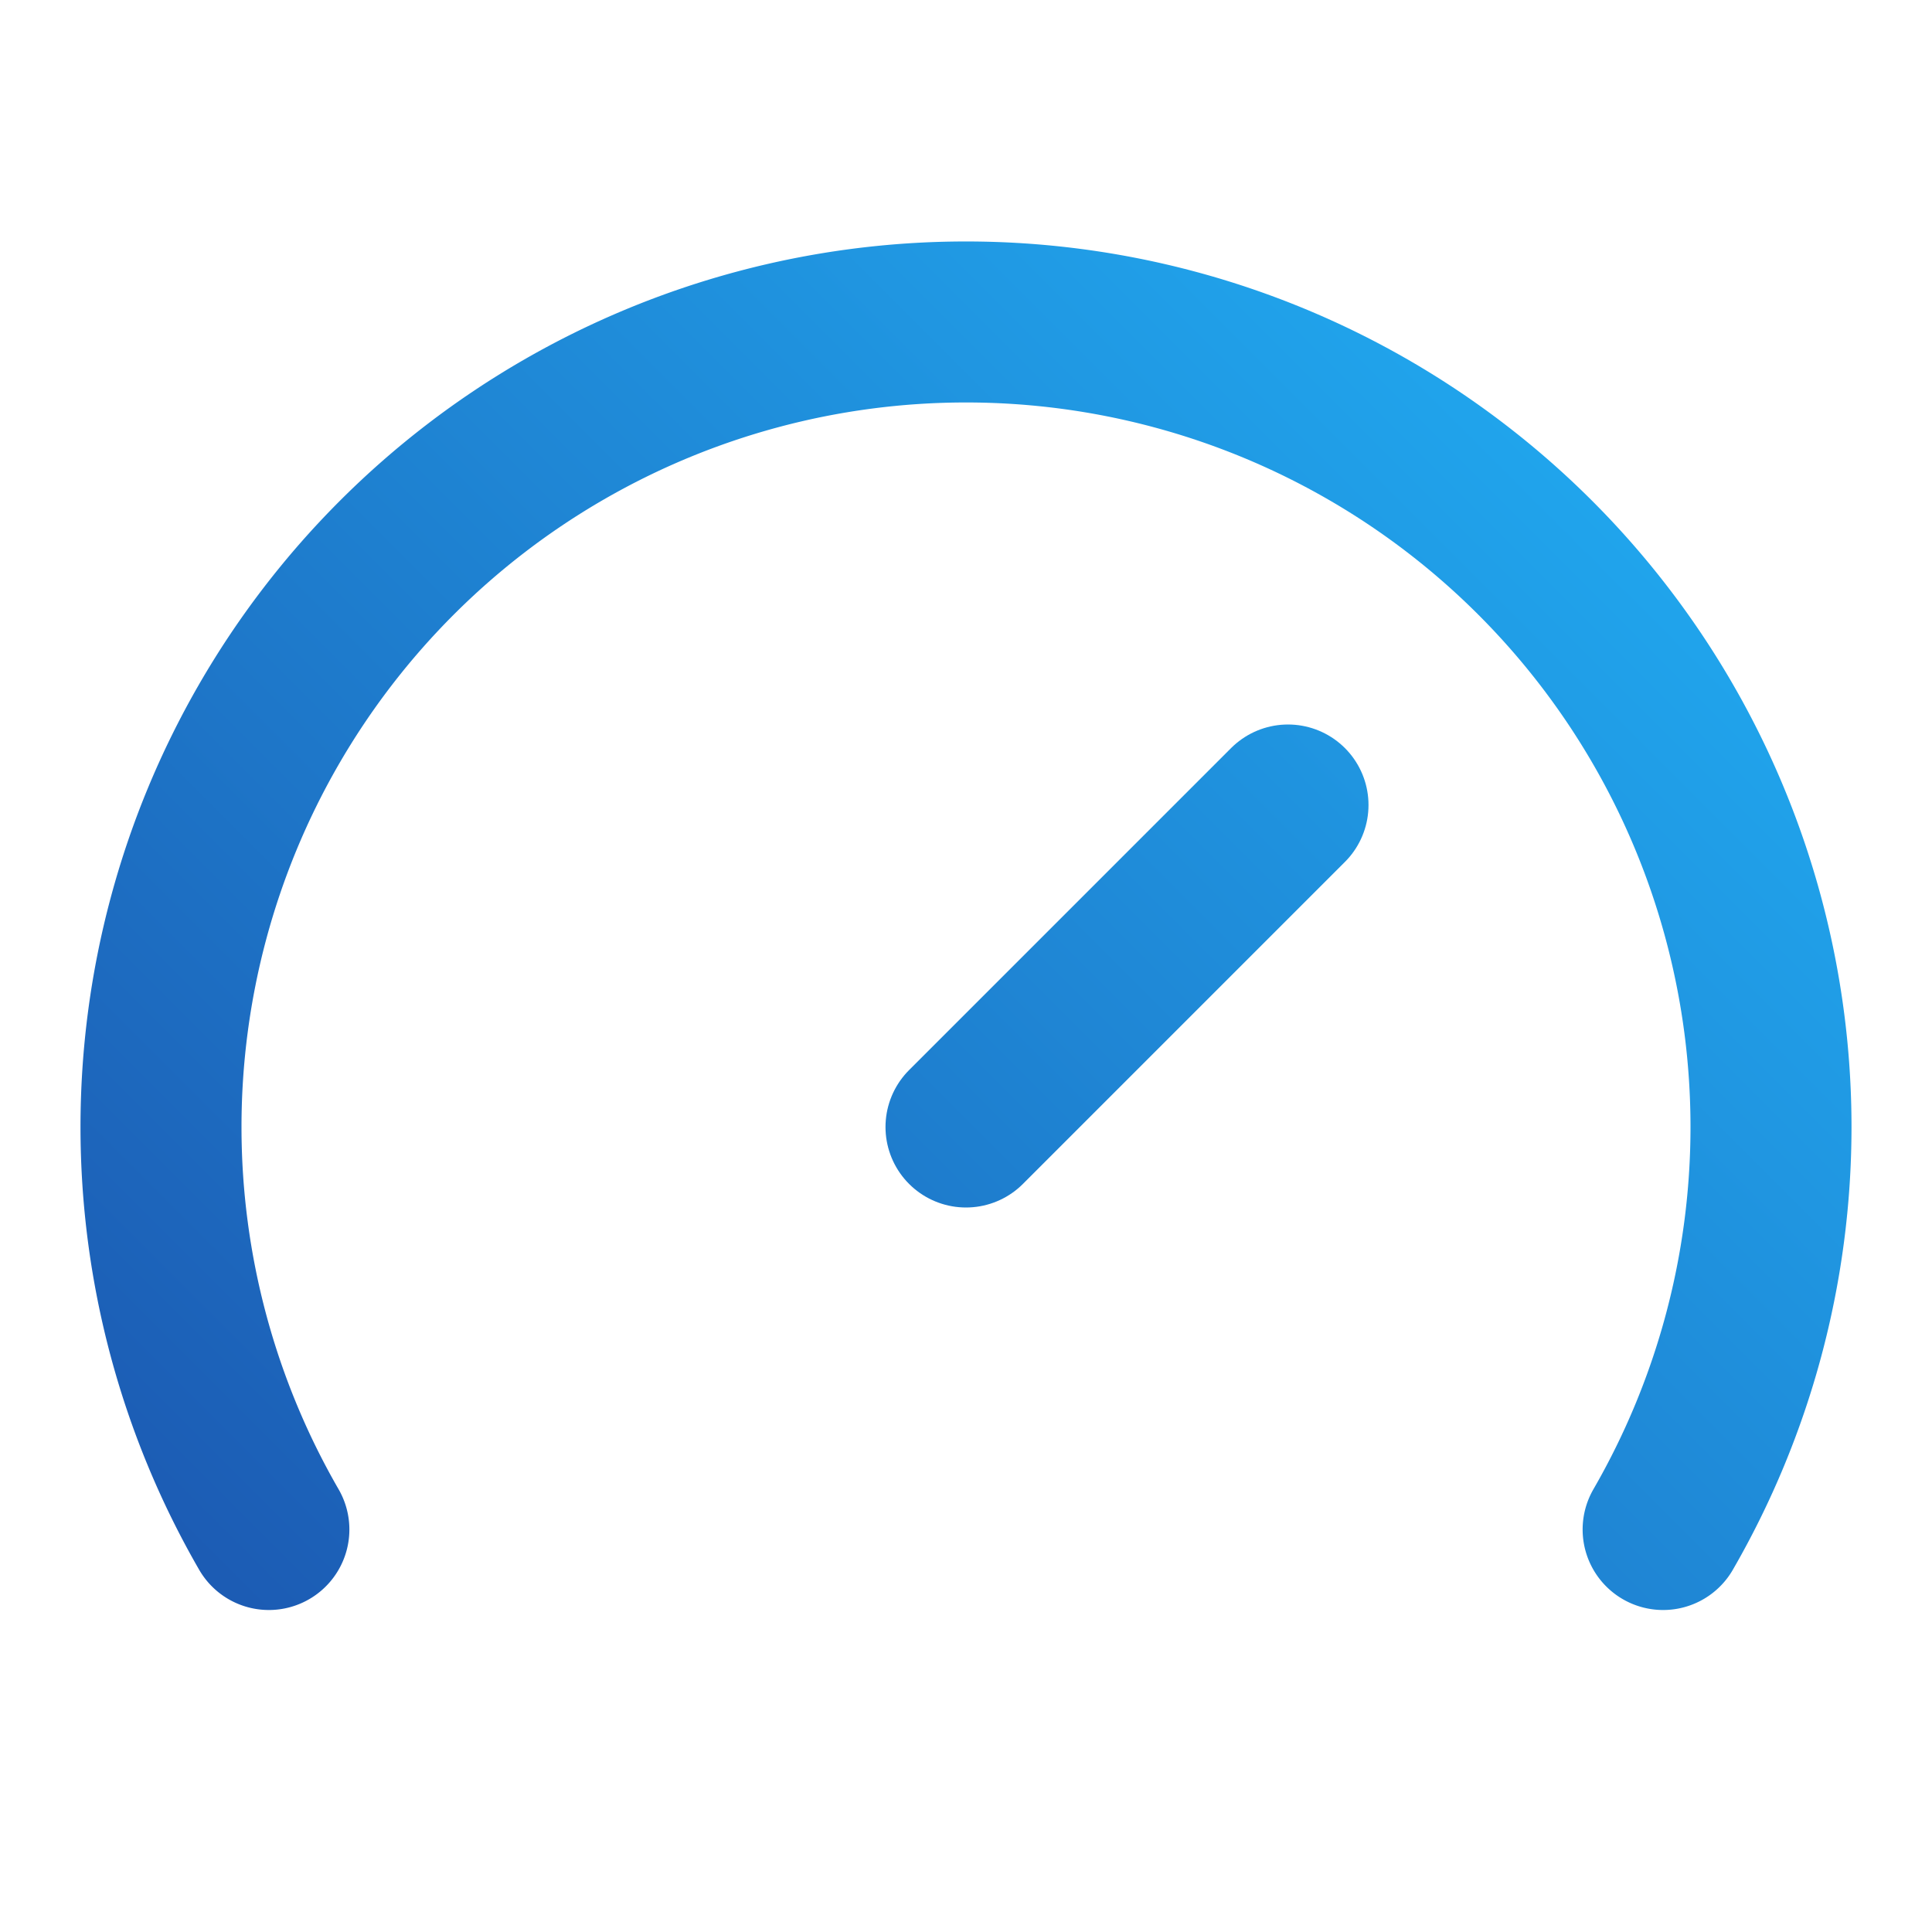
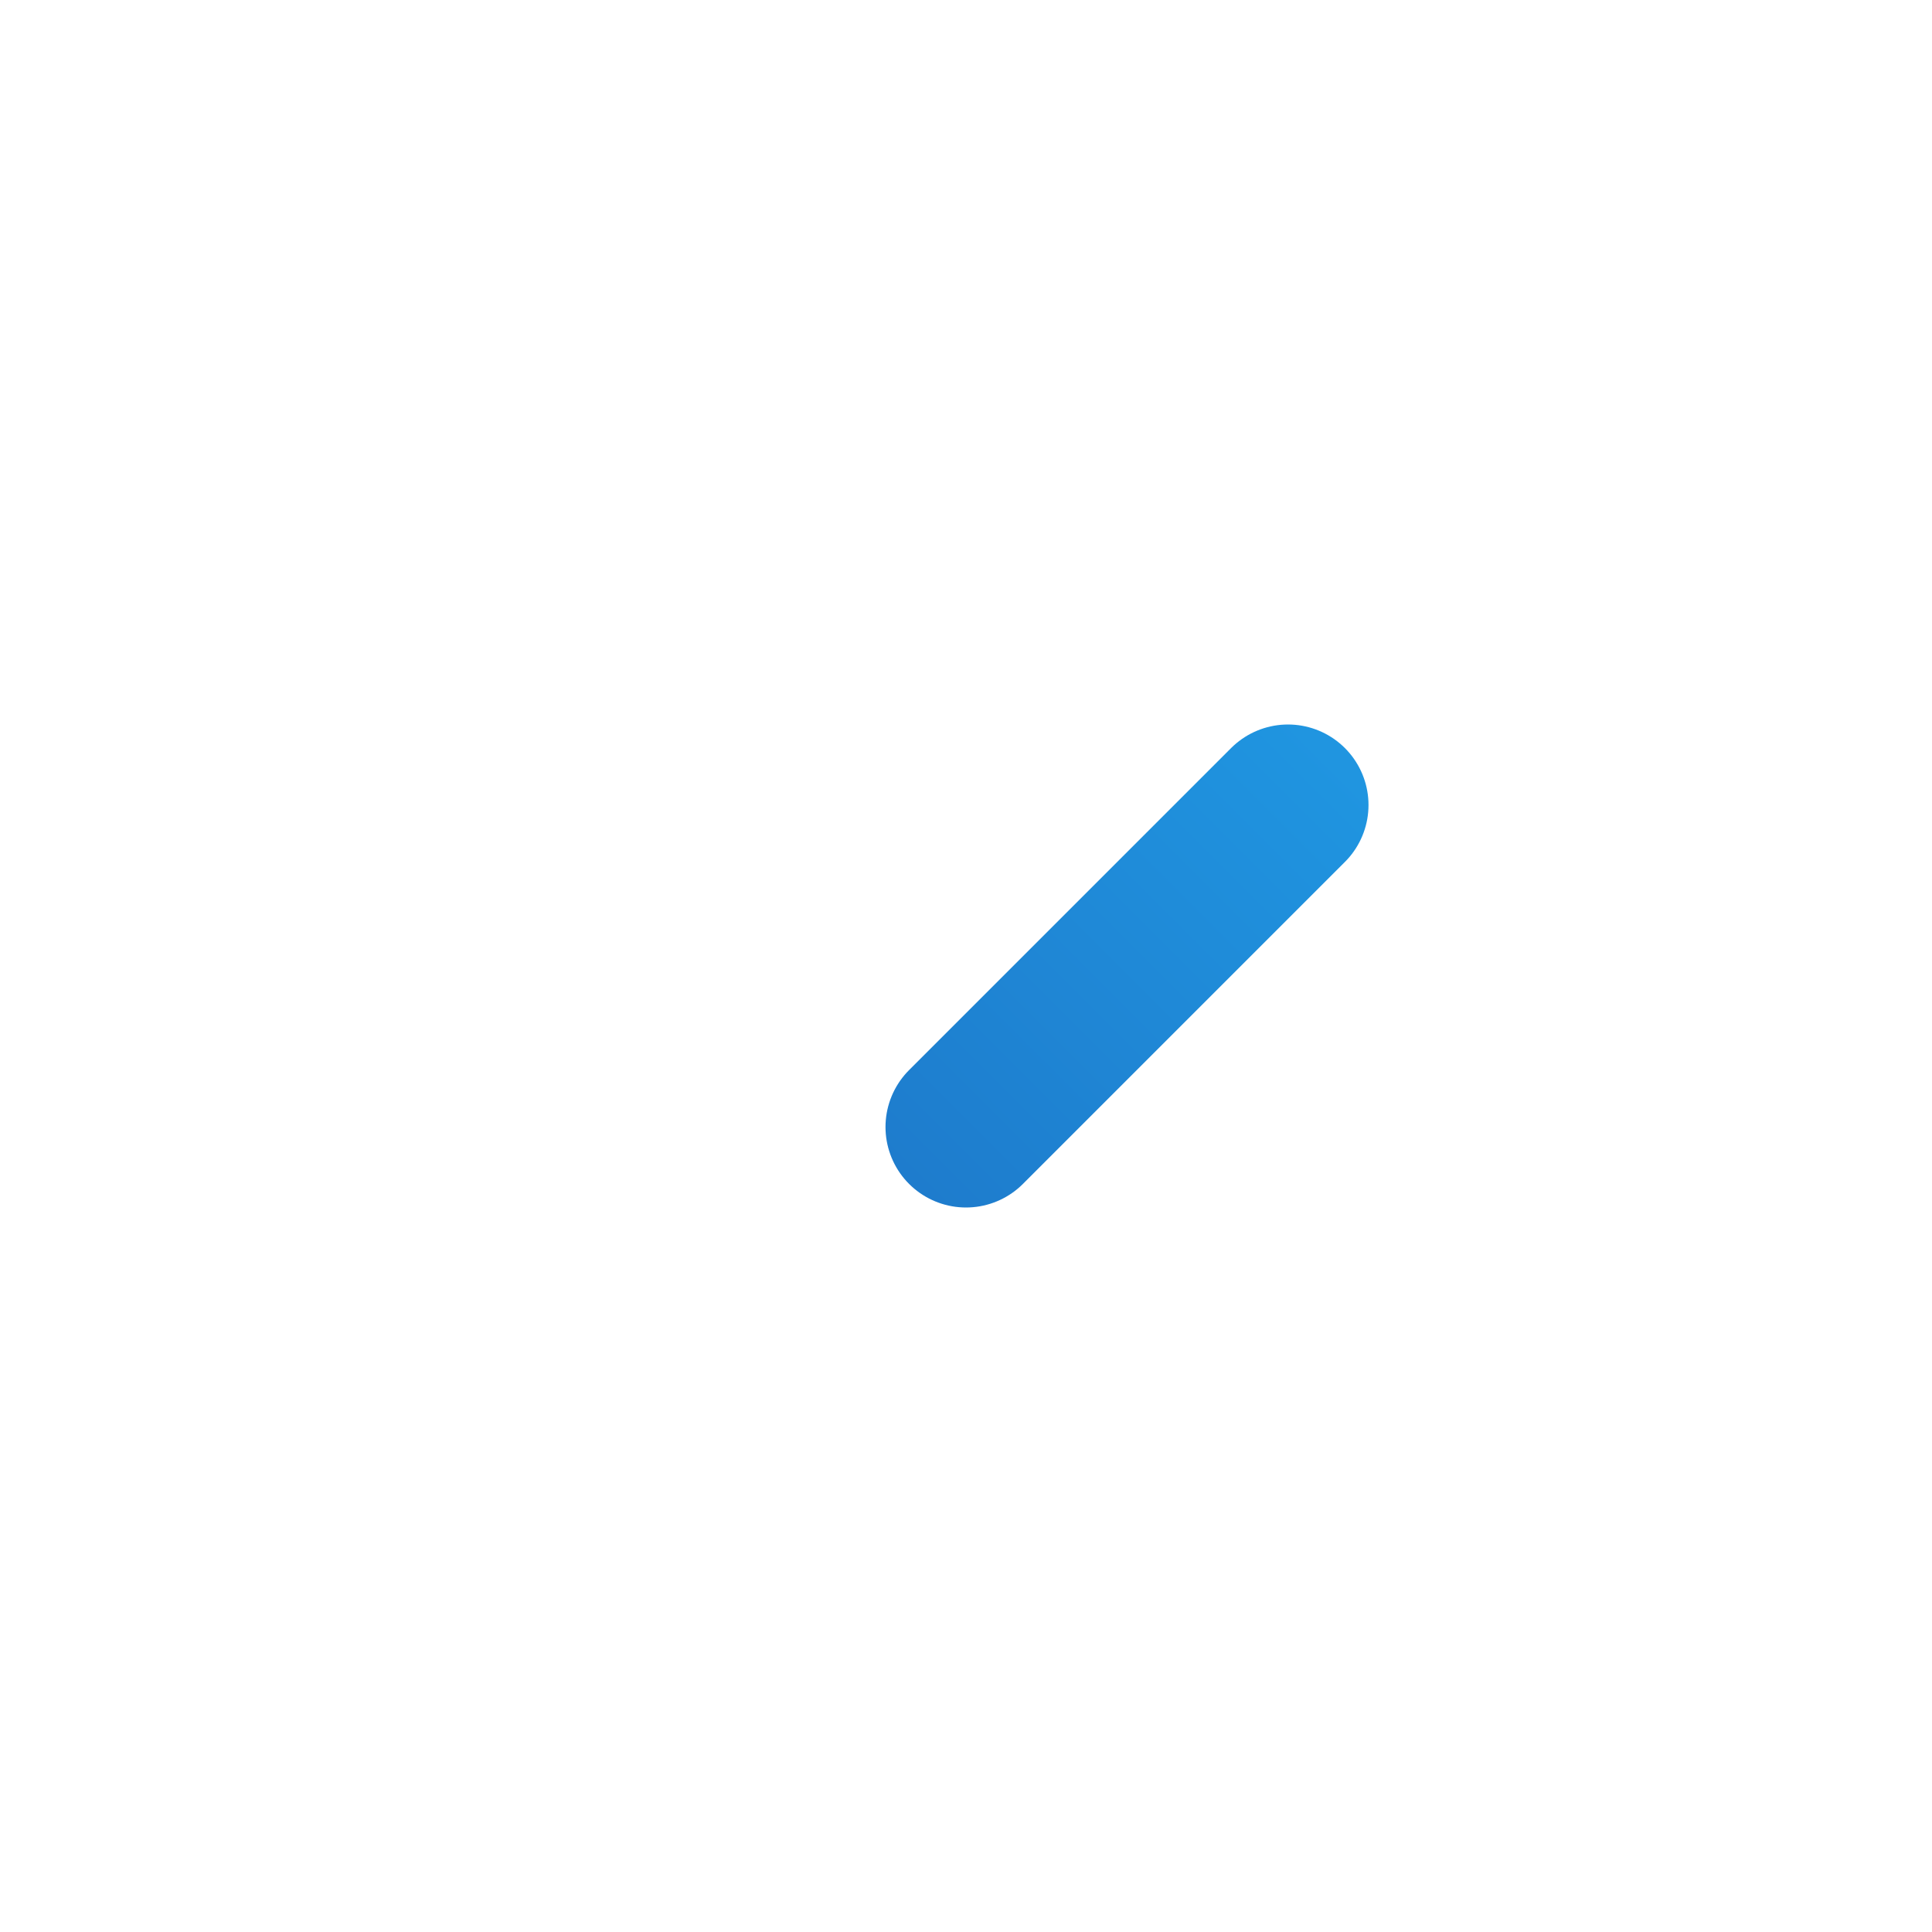
<svg xmlns="http://www.w3.org/2000/svg" width="24" height="24" viewBox="0 0 24 24" fill="none" stroke-width="2" stroke-linecap="round" stroke-linejoin="round">
  <path d="m12 14 4-4" stroke="url(#blueGradient)" />
-   <path d="M3.34 19a10 10 0 1 1 17.32 0" stroke="url(#blueGradient)" />
  <defs>
    <linearGradient id="blueGradient" x1="24" y1="0" x2="0" y2="24" gradientUnits="userSpaceOnUse">
      <stop stop-color="#22BDFF" />
      <stop offset="1" stop-color="#1B4BA7" />
    </linearGradient>
  </defs>
</svg>